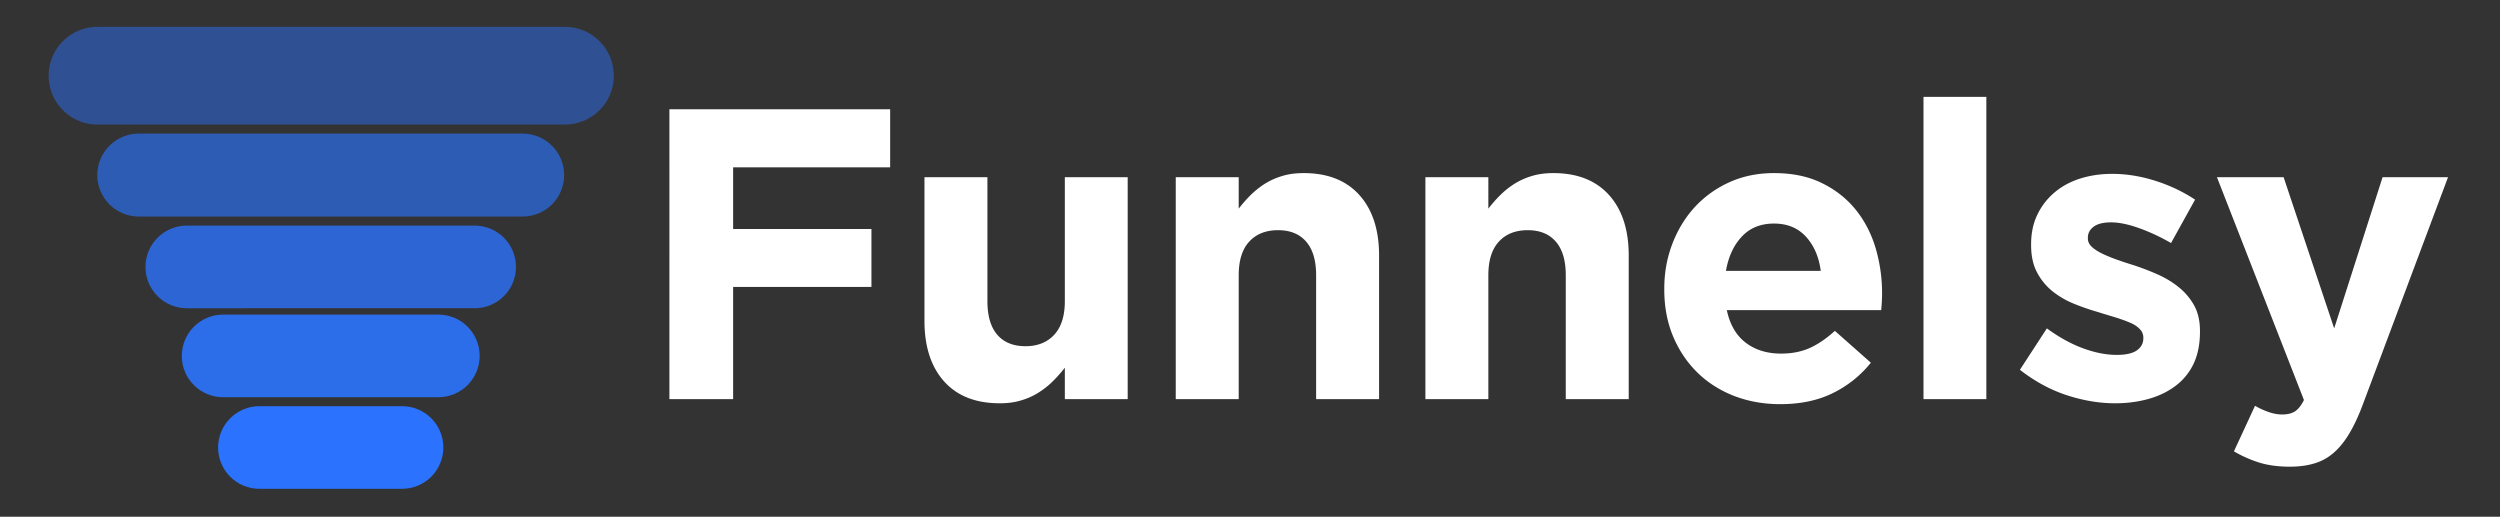
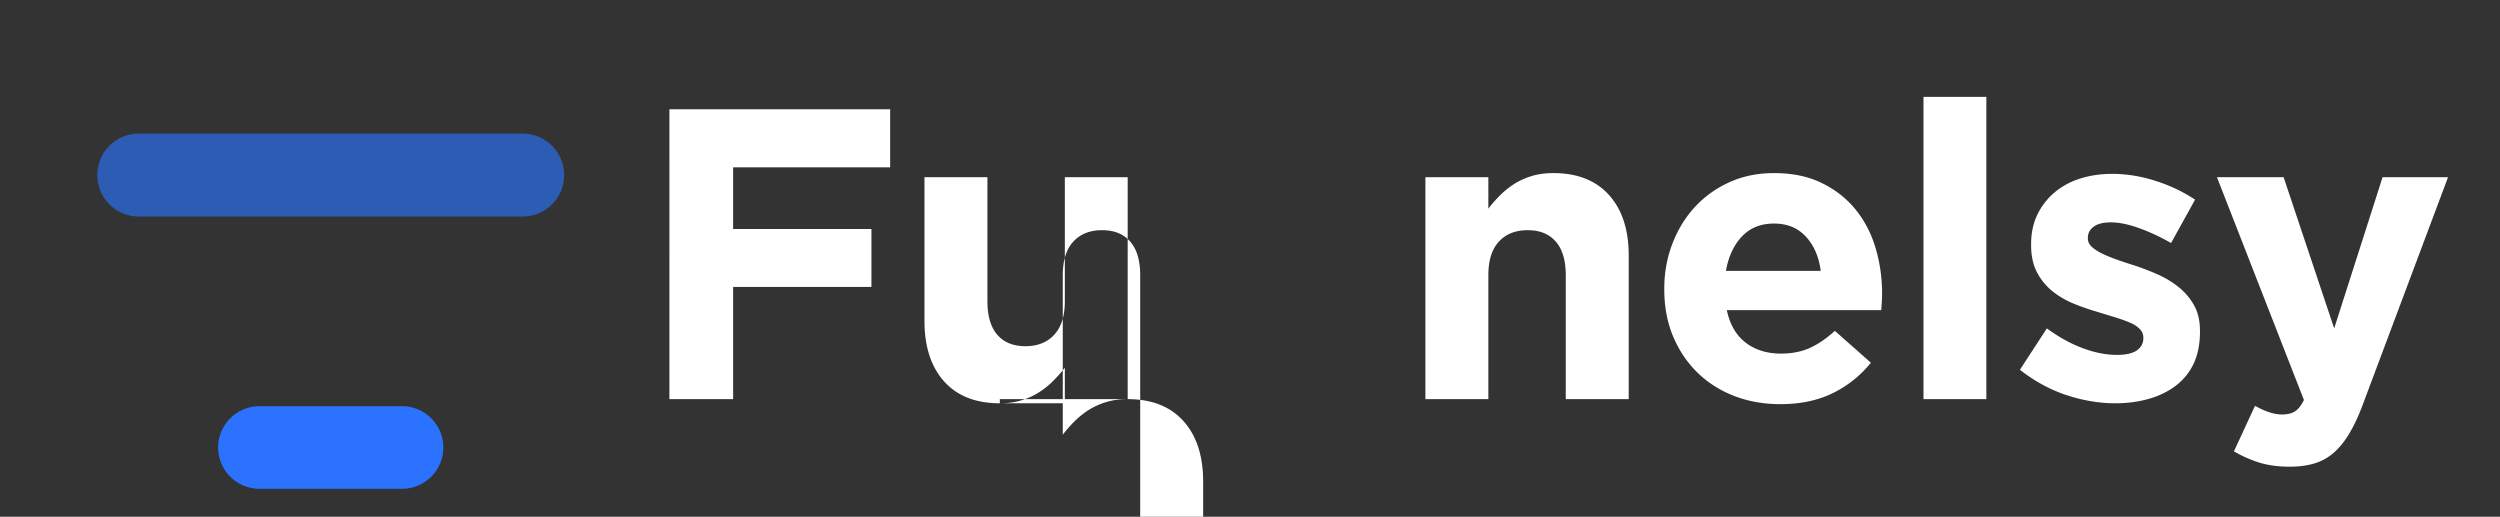
<svg xmlns="http://www.w3.org/2000/svg" width="479" viewBox="0 0 359.25 74.25" height="99" version="1.0">
  <rect x="0" y="0" width="359.25" height="74.25" fill="#333333" stroke="none" />
  <defs>
    <clipPath id="d">
-       <path d="M.848.855h81.406v14.043H.848Zm0 0" />
-     </clipPath>
+       </clipPath>
    <clipPath id="e">
      <path d="M7.867.855h67.317a7.02 7.02 0 0 1 7.02 7.024c0 3.879-3.141 7.02-7.02 7.02H7.867a7.023 7.023 0 0 1 0-14.043Zm0 0" />
    </clipPath>
    <clipPath id="c">
      <path d="M0 0h83v16H0z" />
    </clipPath>
    <clipPath id="h">
      <path d="M.98.2h67.098v11.917H.98Zm0 0" />
    </clipPath>
    <clipPath id="i">
      <path d="M6.941.2h55.172c1.578 0 3.094.624 4.211 1.745a5.942 5.942 0 0 1 1.746 4.211 5.944 5.944 0 0 1-1.746 4.215 5.942 5.942 0 0 1-4.21 1.746H6.94a5.96 5.96 0 0 1-5.96-5.96A5.958 5.958 0 0 1 6.94.198Zm0 0" />
    </clipPath>
    <clipPath id="g">
      <path d="M0 0h69v13H0z" />
    </clipPath>
    <clipPath id="l">
-       <path d="M.902.418h53.262v11.875H.902Zm0 0" />
-     </clipPath>
+       </clipPath>
    <clipPath id="m">
      <path d="M6.84.418h41.37a5.94 5.94 0 0 1 4.2 1.738 5.94 5.94 0 0 1-4.2 10.137H6.84a5.94 5.94 0 0 1-4.2-1.738A5.94 5.94 0 0 1 6.84.418Zm0 0" />
    </clipPath>
    <clipPath id="k">
      <path d="M0 0h55v13H0z" />
    </clipPath>
    <clipPath id="p">
-       <path d="M1.121.207h42.824v11.875H1.121Zm0 0" />
-     </clipPath>
+       </clipPath>
    <clipPath id="q">
-       <path d="M7.059.207h30.933a5.94 5.94 0 0 1 4.2 1.738 5.94 5.94 0 0 1-4.2 10.137H7.06a5.94 5.94 0 0 1-4.2-1.738A5.94 5.94 0 0 1 7.06.207Zm0 0" />
-     </clipPath>
+       </clipPath>
    <clipPath id="o">
      <path d="M0 0h45v13H0z" />
    </clipPath>
    <clipPath id="r">
      <path d="M31.34 58.367h32.383v11.875H31.34Zm0 0" />
    </clipPath>
    <clipPath id="s">
      <path d="M37.277 58.367h20.496a5.94 5.94 0 0 1 4.2 1.738 5.94 5.94 0 0 1-4.2 10.137H37.277a5.94 5.94 0 0 1-4.199-1.738 5.94 5.94 0 0 1 4.2-10.137Zm0 0" />
    </clipPath>
    <mask id="b">
      <g filter="url(#a)">
        <path fill-opacity=".47" d="M-35.925-7.425h431.1v89.1h-431.1z" />
      </g>
    </mask>
    <mask id="f">
      <g filter="url(#a)">
        <path fill-opacity=".64" d="M-35.925-7.425h431.1v89.1h-431.1z" />
      </g>
    </mask>
    <mask id="j">
      <g filter="url(#a)">
        <path fill-opacity=".79" d="M-35.925-7.425h431.1v89.1h-431.1z" />
      </g>
    </mask>
    <mask id="n">
      <g filter="url(#a)">
        <path fill-opacity=".9" d="M-35.925-7.425h431.1v89.1h-431.1z" />
      </g>
    </mask>
    <filter x="0%" y="0%" width="100%" height="100%" id="a">
      <feColorMatrix values="0 0 0 0 1 0 0 0 0 1 0 0 0 0 1 0 0 0 1 0" color-interpolation-filters="sRGB" />
    </filter>
  </defs>
  <g mask="url(#b)">
    <g clip-path="url(#c)" transform="translate(6 3)">
      <g clip-path="url(#d)">
        <g clip-path="url(#e)">
          <path fill="#2b73fe" d="M.848.855h81.351v14.043H.848Zm0 0" />
        </g>
      </g>
    </g>
  </g>
  <g mask="url(#f)">
    <g clip-path="url(#g)" transform="translate(13 19)">
      <g clip-path="url(#h)">
        <g clip-path="url(#i)">
          <path fill="#2b73fe" d="M.98.2h67.098v11.917H.98Zm0 0" />
        </g>
      </g>
    </g>
  </g>
  <g mask="url(#j)">
    <g clip-path="url(#k)" transform="translate(20 32)">
      <g clip-path="url(#l)">
        <g clip-path="url(#m)">
-           <path fill="#2b73fe" d="M.902.418h53.262v11.875H.902Zm0 0" />
-         </g>
+           </g>
      </g>
    </g>
  </g>
  <g mask="url(#n)">
    <g clip-path="url(#o)" transform="translate(25 45)">
      <g clip-path="url(#p)">
        <g clip-path="url(#q)">
          <path fill="#2b73fe" d="M1.121.207h42.824v11.875H1.121Zm0 0" />
        </g>
      </g>
    </g>
  </g>
  <g clip-path="url(#r)">
    <g clip-path="url(#s)">
      <path fill="#2b73fe" d="M31.34 58.367h32.383v11.875H31.34Zm0 0" />
    </g>
  </g>
-   <path d="M96.195 15.702h31.719v8.344H105.35v8.86h19.875v8.327h-19.875v16.125h-9.156ZM143.674 57.952c-3.461 0-6.133-1.05-8.016-3.156-1.875-2.102-2.812-5-2.812-8.688v-20.64h9.046v17.797c0 2.136.473 3.75 1.422 4.843.946 1.094 2.297 1.641 4.047 1.641 1.739 0 3.114-.547 4.125-1.64 1.02-1.094 1.531-2.708 1.531-4.844V25.468h9.032v31.89h-9.032v-4.515a21.254 21.254 0 0 1-1.703 1.922 11.753 11.753 0 0 1-2.062 1.64c-.75.48-1.586.856-2.5 1.125-.906.282-1.934.422-3.078.422ZM168.955 25.468h9.047v4.515a19.295 19.295 0 0 1 1.687-1.921 12.162 12.162 0 0 1 2.047-1.641 10.222 10.222 0 0 1 2.5-1.125c.914-.281 1.953-.422 3.11-.422 3.445 0 6.113 1.055 8 3.156 1.882 2.094 2.828 4.992 2.828 8.688v20.64h-9.047V39.562c0-2.133-.48-3.75-1.438-4.844-.95-1.094-2.293-1.64-4.031-1.64-1.75 0-3.133.546-4.14 1.64-1.012 1.094-1.516 2.71-1.516 4.844v17.796h-9.047ZM204.83 25.468h9.046v4.515a19.295 19.295 0 0 1 1.688-1.921 12.162 12.162 0 0 1 2.047-1.641 10.222 10.222 0 0 1 2.5-1.125c.914-.281 1.953-.422 3.11-.422 3.444 0 6.112 1.055 8 3.156 1.882 2.094 2.827 4.992 2.827 8.688v20.64h-9.047V39.562c0-2.133-.48-3.75-1.437-4.844-.95-1.094-2.293-1.64-4.031-1.64-1.75 0-3.133.546-4.141 1.64-1.012 1.094-1.516 2.71-1.516 4.844v17.796h-9.046ZM255.814 58.077c-2.375 0-4.59-.398-6.64-1.187-2.044-.801-3.81-1.93-5.298-3.391-1.48-1.469-2.637-3.203-3.469-5.203-.835-2.008-1.25-4.242-1.25-6.703v-.125c0-2.258.383-4.399 1.157-6.422.77-2.02 1.847-3.785 3.234-5.297a15.246 15.246 0 0 1 4.969-3.562c1.926-.875 4.062-1.313 6.406-1.313 2.656 0 4.953.48 6.89 1.438 1.946.949 3.567 2.226 4.86 3.828 1.29 1.605 2.242 3.449 2.86 5.53a22.98 22.98 0 0 1 .89 7.642c-.023.398-.055.812-.094 1.25h-22.187c.437 2.062 1.336 3.62 2.703 4.671 1.375 1.055 3.07 1.579 5.094 1.579 1.5 0 2.843-.254 4.03-.766 1.196-.52 2.43-1.352 3.704-2.5l5.172 4.578a16.078 16.078 0 0 1-5.484 4.375c-2.137 1.05-4.653 1.578-7.547 1.578Zm5.828-19.156c-.274-2.031-.985-3.672-2.14-4.922-1.15-1.25-2.673-1.875-4.579-1.875-1.906 0-3.445.621-4.61 1.86-1.167 1.23-1.933 2.874-2.296 4.937ZM276.406 13.92h9.031v43.438h-9.031ZM303.949 57.952c-2.262 0-4.574-.387-6.938-1.156-2.355-.77-4.605-1.988-6.75-3.656l3.875-5.953c1.739 1.273 3.47 2.226 5.188 2.859 1.726.637 3.347.953 4.86.953 1.312 0 2.273-.219 2.89-.656.613-.438.922-1.016.922-1.735V48.5c0-.477-.184-.894-.547-1.25-.356-.363-.84-.672-1.453-.922a23.057 23.057 0 0 0-2.11-.75 237.36 237.36 0 0 1-2.5-.765 33.331 33.331 0 0 1-3.375-1.172 12.282 12.282 0 0 1-3.062-1.782 8.578 8.578 0 0 1-2.219-2.703c-.574-1.07-.86-2.383-.86-3.937v-.11c0-1.625.305-3.062.923-4.312a9.56 9.56 0 0 1 2.5-3.188c1.05-.875 2.28-1.53 3.687-1.968 1.406-.438 2.922-.657 4.547-.657 2.02 0 4.07.329 6.156.985 2.082.656 4 1.562 5.75 2.719l-3.453 6.234c-1.586-.906-3.133-1.625-4.64-2.156-1.512-.54-2.84-.813-3.985-.813-1.117 0-1.95.211-2.5.625-.555.418-.828.945-.828 1.578v.11c0 .437.176.828.531 1.172.352.335.828.652 1.422.953.594.293 1.274.578 2.047.859.781.281 1.61.559 2.484.828 1.102.356 2.227.781 3.375 1.281 1.157.5 2.188 1.11 3.094 1.829a8.894 8.894 0 0 1 2.266 2.609c.593 1.031.89 2.281.89 3.75v.11c0 1.792-.308 3.335-.922 4.624a8.497 8.497 0 0 1-2.593 3.172c-1.106.836-2.403 1.461-3.89 1.875-1.481.414-3.075.625-4.782.625ZM342.375 25.468h9.406l-12.25 32.672c-.605 1.625-1.246 3-1.922 4.125-.668 1.132-1.406 2.054-2.219 2.765a7.342 7.342 0 0 1-2.765 1.547c-1.031.32-2.227.485-3.578.485-1.668 0-3.137-.2-4.407-.594a17.753 17.753 0 0 1-3.625-1.61l3.032-6.546c.601.351 1.25.648 1.937.89.696.238 1.344.36 1.938.36.789 0 1.414-.153 1.875-.454.457-.293.883-.836 1.28-1.625l-12.5-32.015h9.58l7.265 21.719Zm0 0" fill="#fff" />
+   <path d="M96.195 15.702h31.719v8.344H105.35v8.86h19.875v8.327h-19.875v16.125h-9.156ZM143.674 57.952c-3.461 0-6.133-1.05-8.016-3.156-1.875-2.102-2.812-5-2.812-8.688v-20.64h9.046v17.797c0 2.136.473 3.75 1.422 4.843.946 1.094 2.297 1.641 4.047 1.641 1.739 0 3.114-.547 4.125-1.64 1.02-1.094 1.531-2.708 1.531-4.844V25.468h9.032v31.89h-9.032v-4.515a21.254 21.254 0 0 1-1.703 1.922 11.753 11.753 0 0 1-2.062 1.64c-.75.48-1.586.856-2.5 1.125-.906.282-1.934.422-3.078.422Zh9.047v4.515a19.295 19.295 0 0 1 1.687-1.921 12.162 12.162 0 0 1 2.047-1.641 10.222 10.222 0 0 1 2.5-1.125c.914-.281 1.953-.422 3.11-.422 3.445 0 6.113 1.055 8 3.156 1.882 2.094 2.828 4.992 2.828 8.688v20.64h-9.047V39.562c0-2.133-.48-3.75-1.438-4.844-.95-1.094-2.293-1.64-4.031-1.64-1.75 0-3.133.546-4.14 1.64-1.012 1.094-1.516 2.71-1.516 4.844v17.796h-9.047ZM204.83 25.468h9.046v4.515a19.295 19.295 0 0 1 1.688-1.921 12.162 12.162 0 0 1 2.047-1.641 10.222 10.222 0 0 1 2.5-1.125c.914-.281 1.953-.422 3.11-.422 3.444 0 6.112 1.055 8 3.156 1.882 2.094 2.827 4.992 2.827 8.688v20.64h-9.047V39.562c0-2.133-.48-3.75-1.437-4.844-.95-1.094-2.293-1.64-4.031-1.64-1.75 0-3.133.546-4.141 1.64-1.012 1.094-1.516 2.71-1.516 4.844v17.796h-9.046ZM255.814 58.077c-2.375 0-4.59-.398-6.64-1.187-2.044-.801-3.81-1.93-5.298-3.391-1.48-1.469-2.637-3.203-3.469-5.203-.835-2.008-1.25-4.242-1.25-6.703v-.125c0-2.258.383-4.399 1.157-6.422.77-2.02 1.847-3.785 3.234-5.297a15.246 15.246 0 0 1 4.969-3.562c1.926-.875 4.062-1.313 6.406-1.313 2.656 0 4.953.48 6.89 1.438 1.946.949 3.567 2.226 4.86 3.828 1.29 1.605 2.242 3.449 2.86 5.53a22.98 22.98 0 0 1 .89 7.642c-.023.398-.055.812-.094 1.25h-22.187c.437 2.062 1.336 3.62 2.703 4.671 1.375 1.055 3.07 1.579 5.094 1.579 1.5 0 2.843-.254 4.03-.766 1.196-.52 2.43-1.352 3.704-2.5l5.172 4.578a16.078 16.078 0 0 1-5.484 4.375c-2.137 1.05-4.653 1.578-7.547 1.578Zm5.828-19.156c-.274-2.031-.985-3.672-2.14-4.922-1.15-1.25-2.673-1.875-4.579-1.875-1.906 0-3.445.621-4.61 1.86-1.167 1.23-1.933 2.874-2.296 4.937ZM276.406 13.92h9.031v43.438h-9.031ZM303.949 57.952c-2.262 0-4.574-.387-6.938-1.156-2.355-.77-4.605-1.988-6.75-3.656l3.875-5.953c1.739 1.273 3.47 2.226 5.188 2.859 1.726.637 3.347.953 4.86.953 1.312 0 2.273-.219 2.89-.656.613-.438.922-1.016.922-1.735V48.5c0-.477-.184-.894-.547-1.25-.356-.363-.84-.672-1.453-.922a23.057 23.057 0 0 0-2.11-.75 237.36 237.36 0 0 1-2.5-.765 33.331 33.331 0 0 1-3.375-1.172 12.282 12.282 0 0 1-3.062-1.782 8.578 8.578 0 0 1-2.219-2.703c-.574-1.07-.86-2.383-.86-3.937v-.11c0-1.625.305-3.062.923-4.312a9.56 9.56 0 0 1 2.5-3.188c1.05-.875 2.28-1.53 3.687-1.968 1.406-.438 2.922-.657 4.547-.657 2.02 0 4.07.329 6.156.985 2.082.656 4 1.562 5.75 2.719l-3.453 6.234c-1.586-.906-3.133-1.625-4.64-2.156-1.512-.54-2.84-.813-3.985-.813-1.117 0-1.95.211-2.5.625-.555.418-.828.945-.828 1.578v.11c0 .437.176.828.531 1.172.352.335.828.652 1.422.953.594.293 1.274.578 2.047.859.781.281 1.61.559 2.484.828 1.102.356 2.227.781 3.375 1.281 1.157.5 2.188 1.11 3.094 1.829a8.894 8.894 0 0 1 2.266 2.609c.593 1.031.89 2.281.89 3.75v.11c0 1.792-.308 3.335-.922 4.624a8.497 8.497 0 0 1-2.593 3.172c-1.106.836-2.403 1.461-3.89 1.875-1.481.414-3.075.625-4.782.625ZM342.375 25.468h9.406l-12.25 32.672c-.605 1.625-1.246 3-1.922 4.125-.668 1.132-1.406 2.054-2.219 2.765a7.342 7.342 0 0 1-2.765 1.547c-1.031.32-2.227.485-3.578.485-1.668 0-3.137-.2-4.407-.594a17.753 17.753 0 0 1-3.625-1.61l3.032-6.546c.601.351 1.25.648 1.937.89.696.238 1.344.36 1.938.36.789 0 1.414-.153 1.875-.454.457-.293.883-.836 1.28-1.625l-12.5-32.015h9.58l7.265 21.719Zm0 0" fill="#fff" />
</svg>